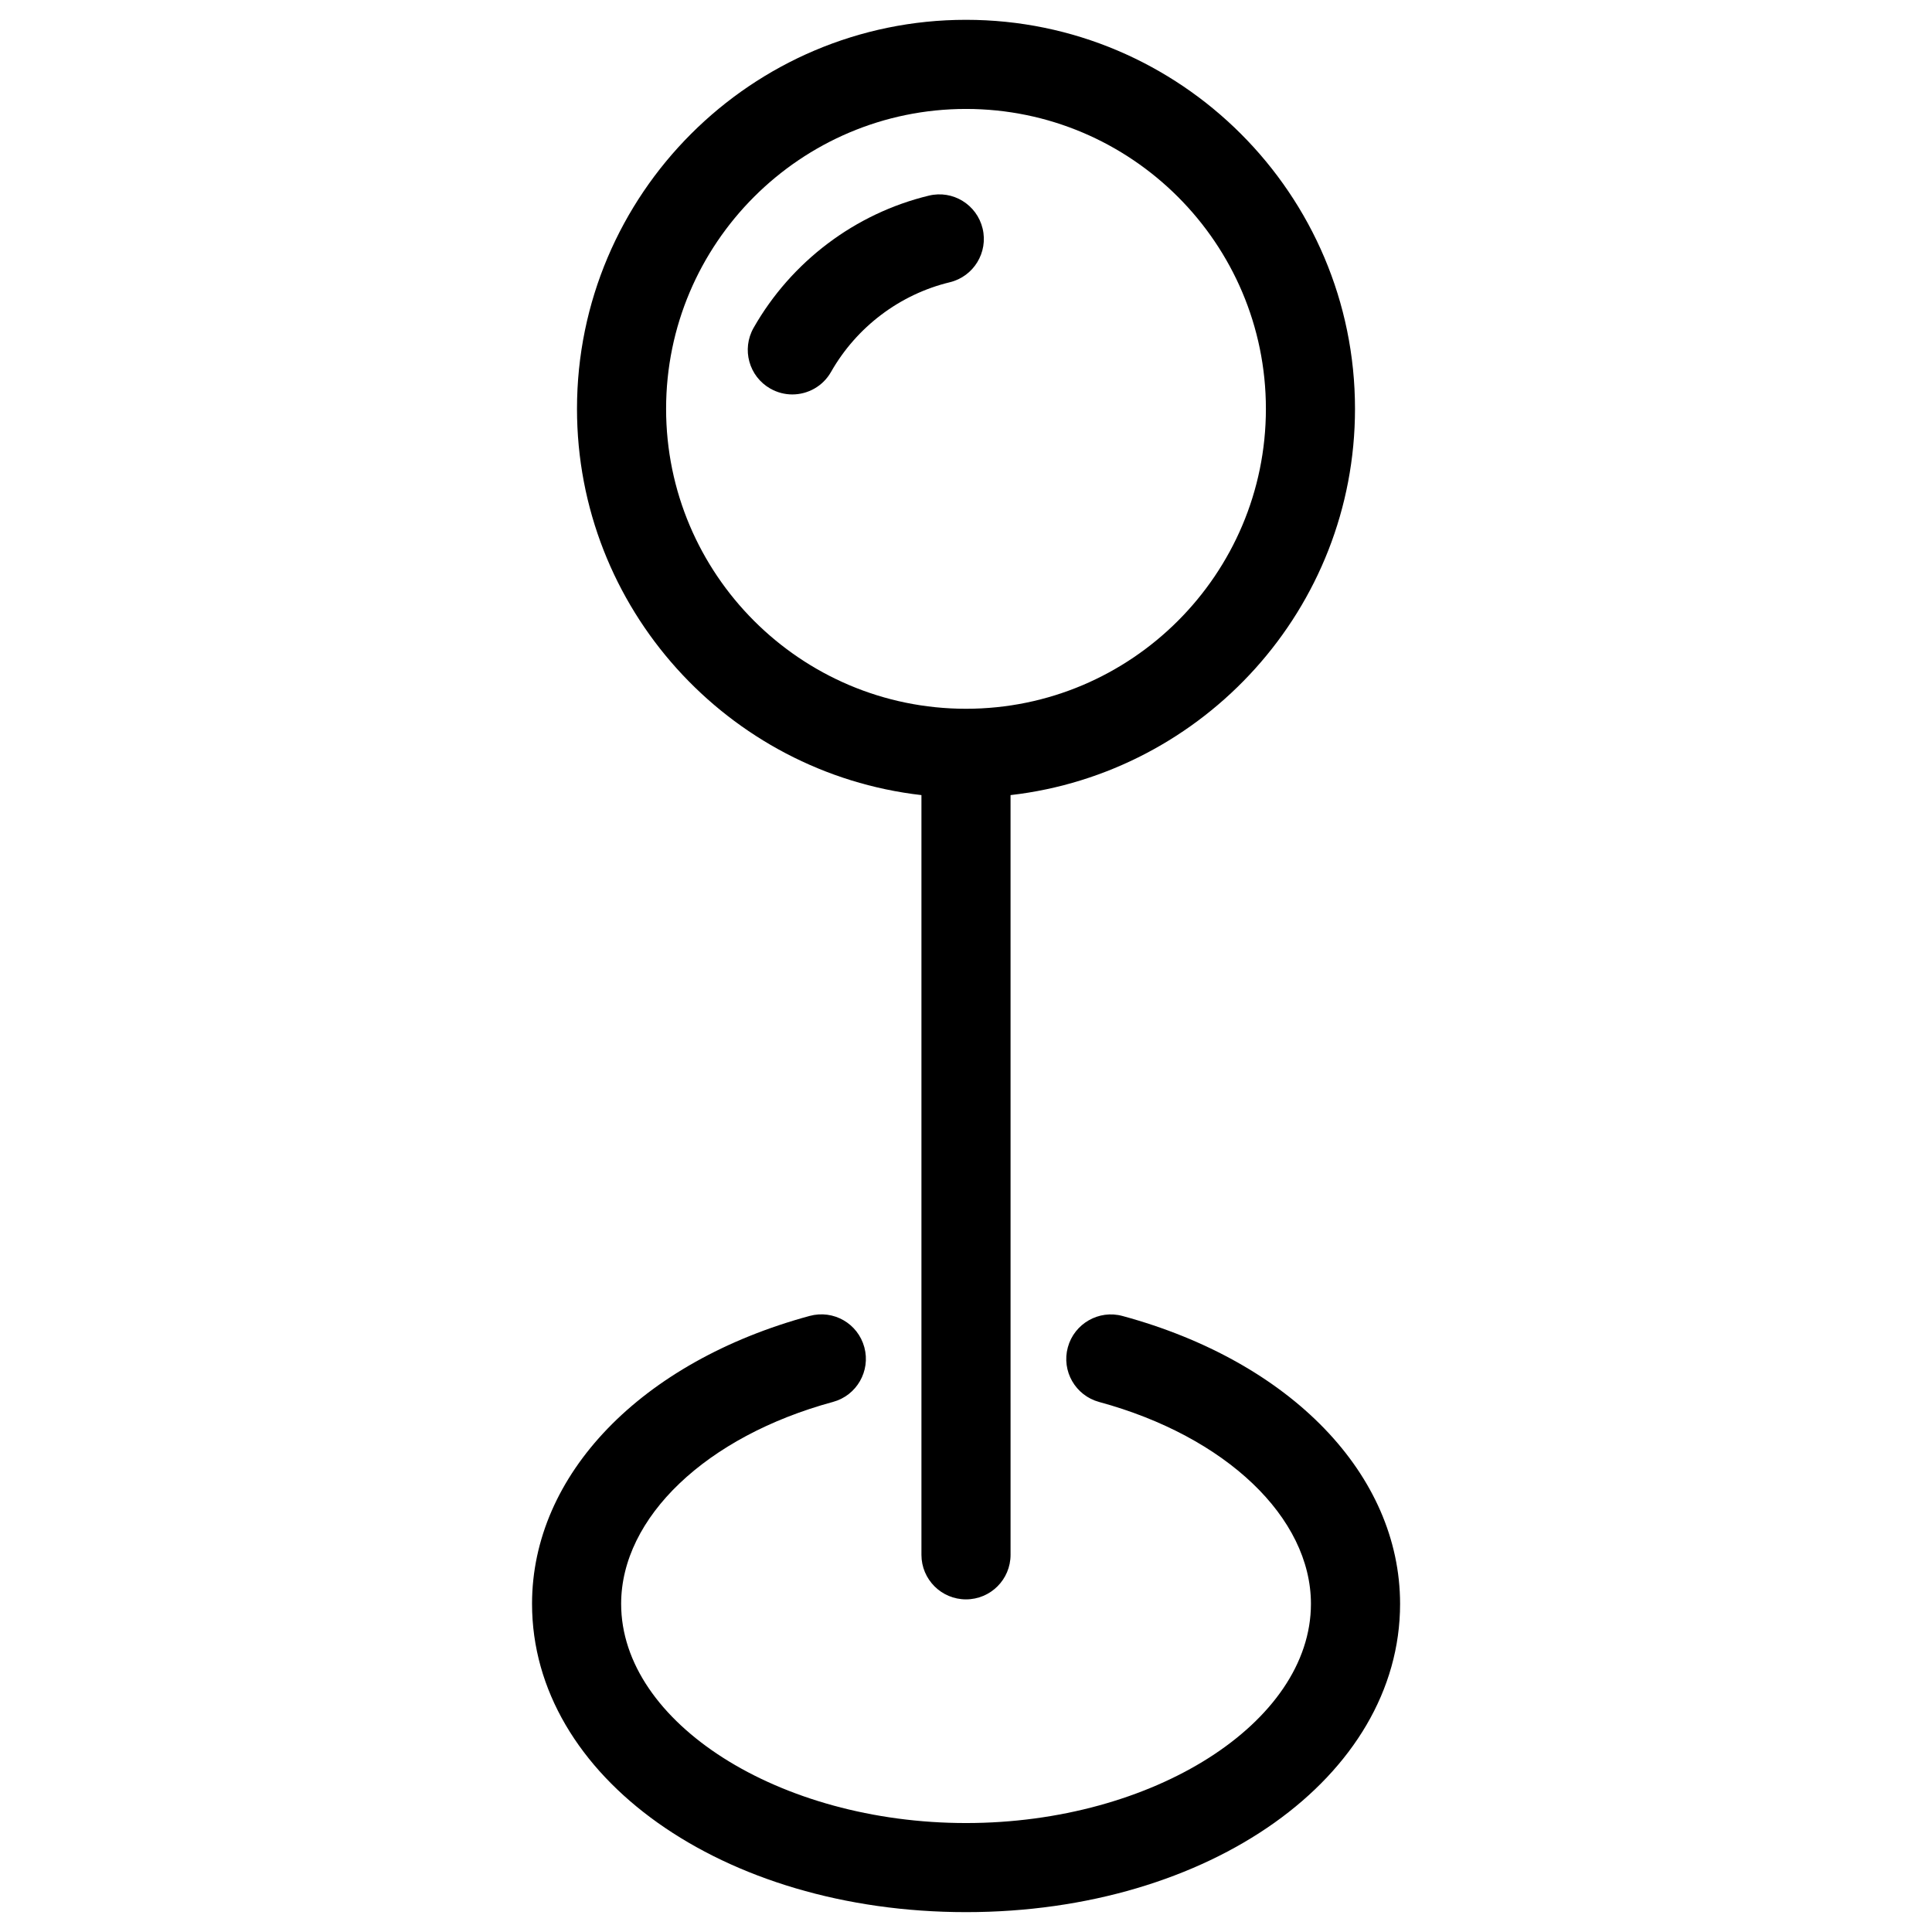
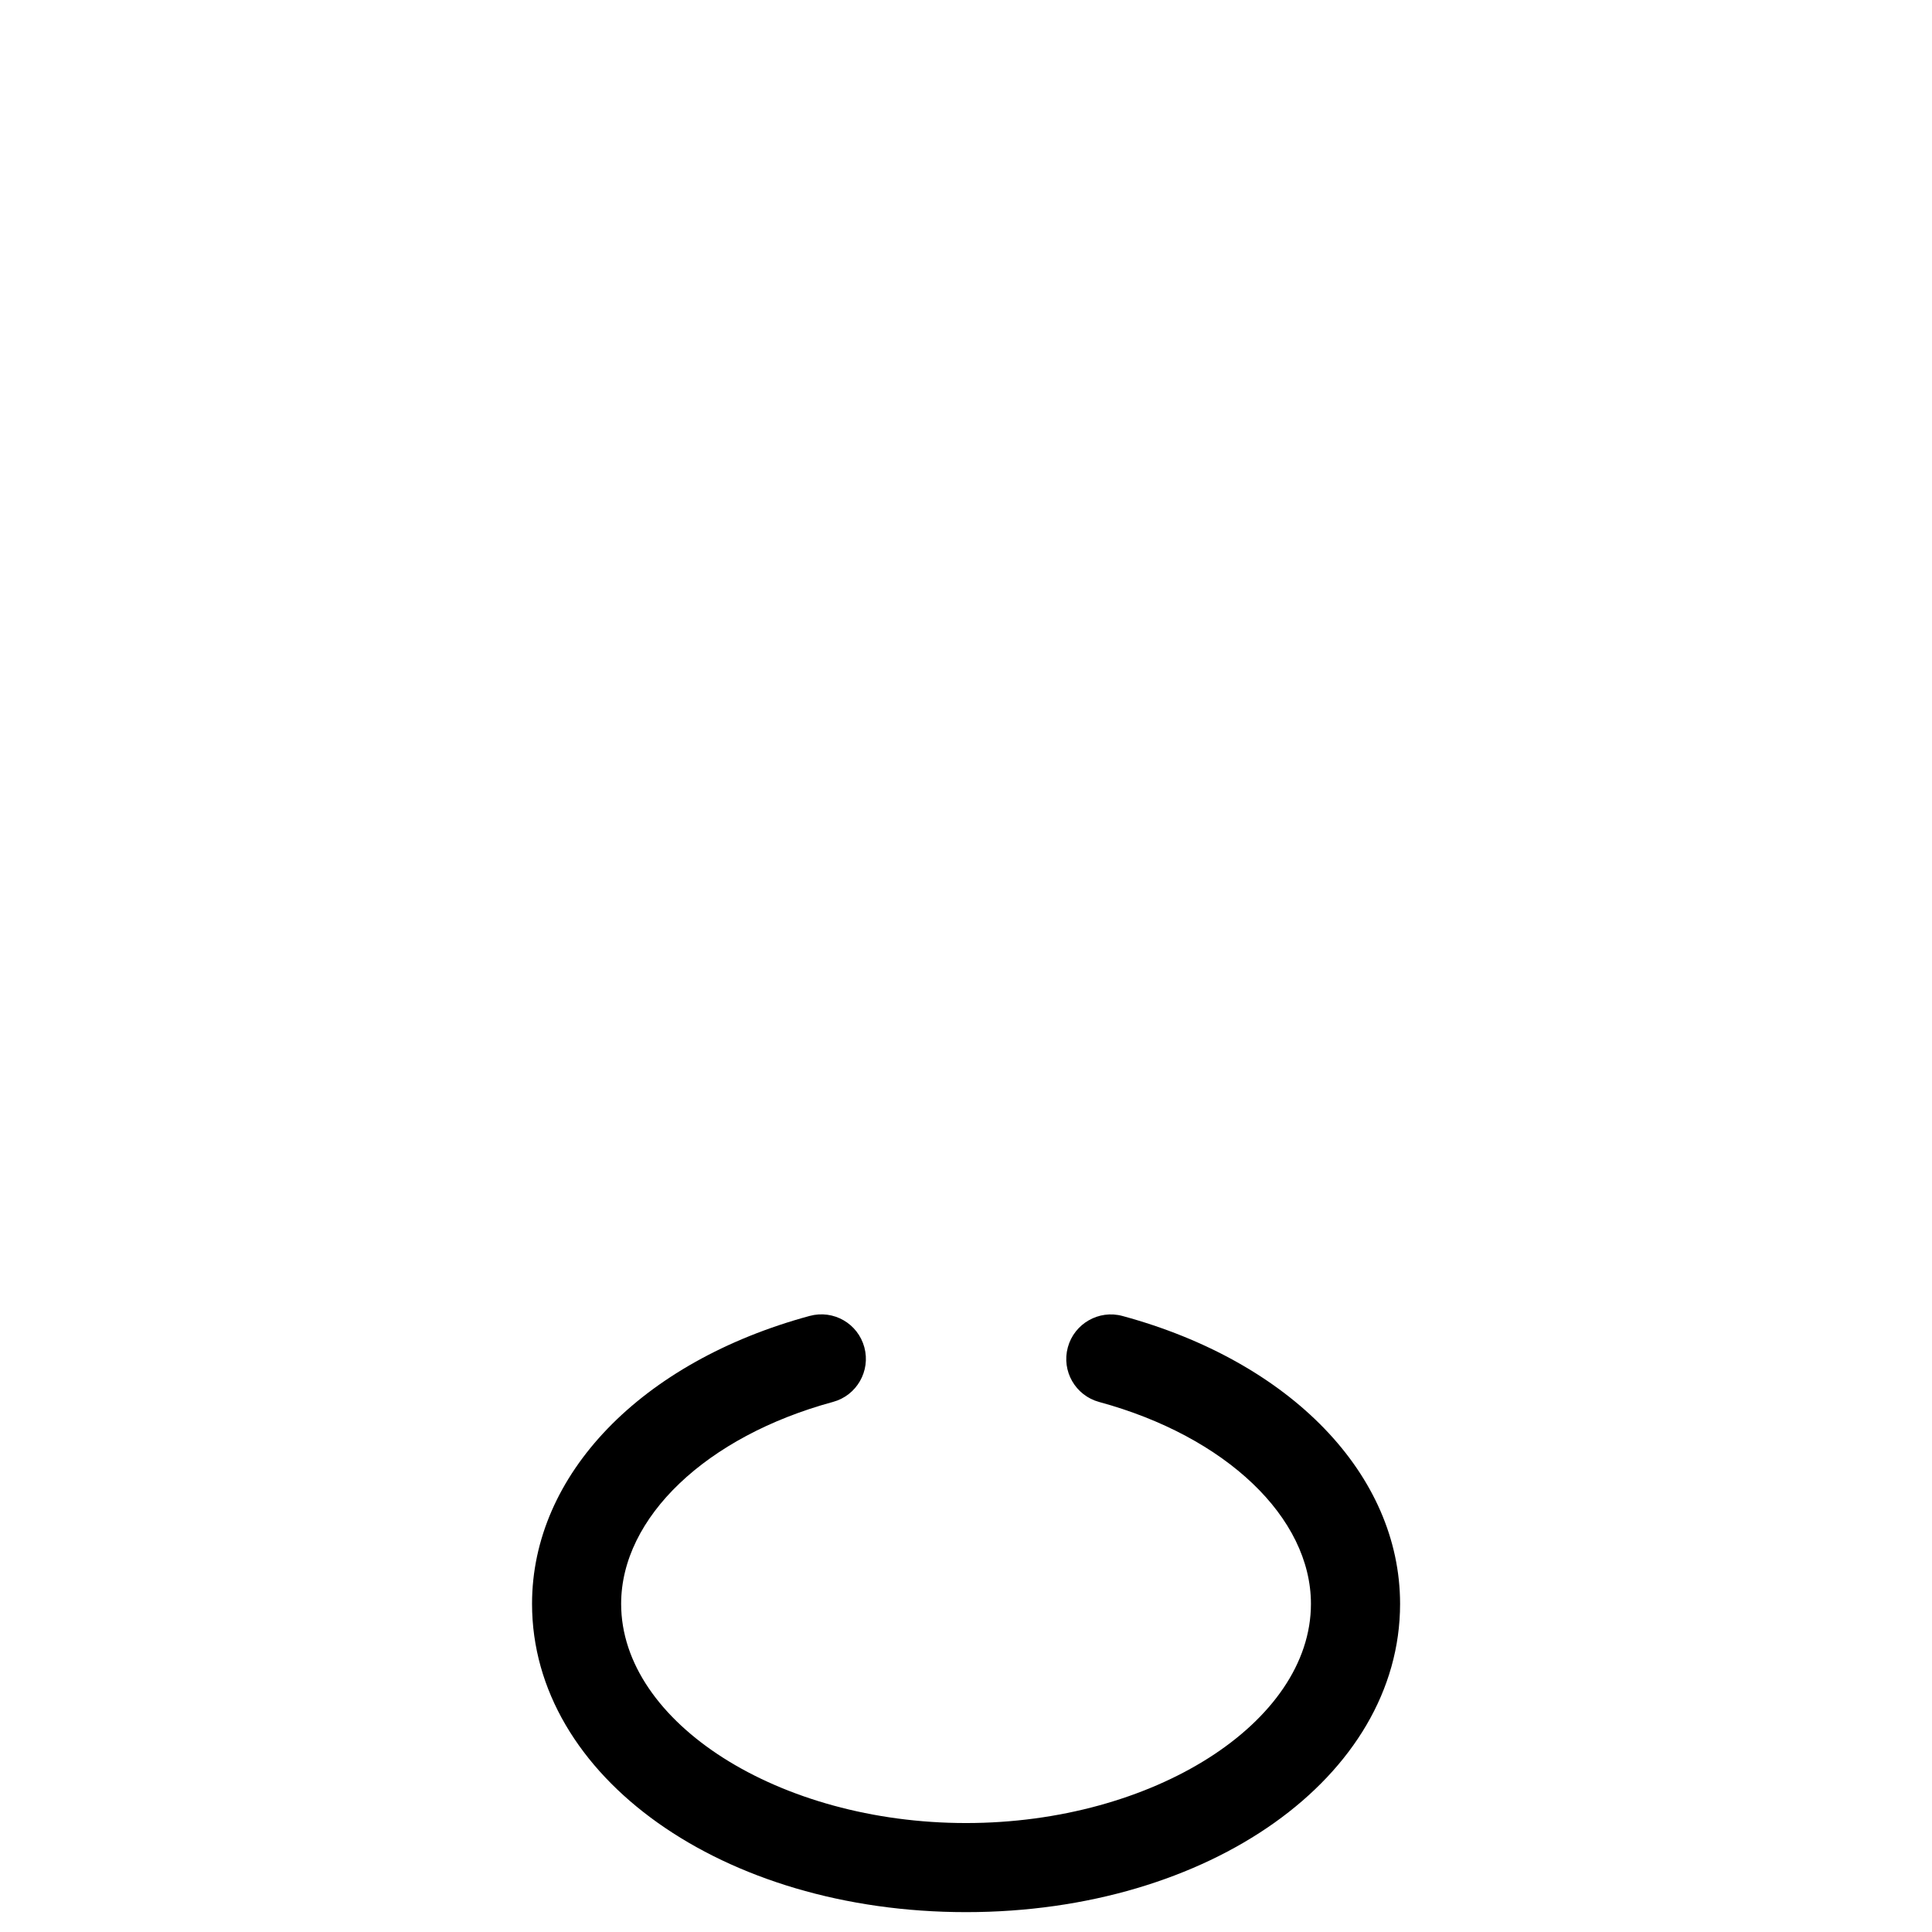
<svg xmlns="http://www.w3.org/2000/svg" fill="#000000" width="800px" height="800px" version="1.1" viewBox="144 144 512 512">
  <g>
-     <path d="m388.19 354.71v201.33c0 6.519 5.281 11.809 11.809 11.809s11.809-5.289 11.809-11.809l-0.004-201.33c51.293-5.887 91.285-49.516 91.285-102.37 0-56.844-46.25-103.09-103.09-103.09s-103.09 46.25-103.09 103.09c0.004 52.852 39.992 96.488 91.289 102.37zm11.809-181.84c43.816 0 79.477 35.652 79.477 79.477s-35.652 79.484-79.477 79.484-79.477-35.652-79.477-79.484c0-43.824 35.652-79.477 79.477-79.477z" />
-     <path d="m348.14 246.98c1.844 1.047 3.848 1.551 5.824 1.551 4.109 0 8.102-2.148 10.273-5.977 6.769-11.902 18.23-20.555 31.457-23.75 6.336-1.527 10.234-7.91 8.707-14.25-1.527-6.336-7.894-10.258-14.25-8.707-19.531 4.715-36.457 17.484-46.438 35.031-3.227 5.672-1.242 12.875 4.426 16.102z" />
    <path d="m441.47 492.75c-6.258-1.715-12.777 2.016-14.484 8.305-1.715 6.289 2.008 12.777 8.305 14.484 33.566 9.117 56.121 30.613 56.121 53.5 0 31.488-41.855 58.086-91.402 58.086-49.547 0-91.402-26.598-91.402-58.086 0-22.891 22.562-44.398 56.145-53.516 6.289-1.707 10.004-8.195 8.305-14.484-1.707-6.297-8.164-10.02-14.492-8.305-44.699 12.129-73.57 42.082-73.57 76.297 0 45.816 50.523 81.703 115.02 81.703 64.496 0 115.02-35.887 115.02-81.703-0.016-34.203-28.883-64.148-73.562-76.281z" />
  </g>
</svg>